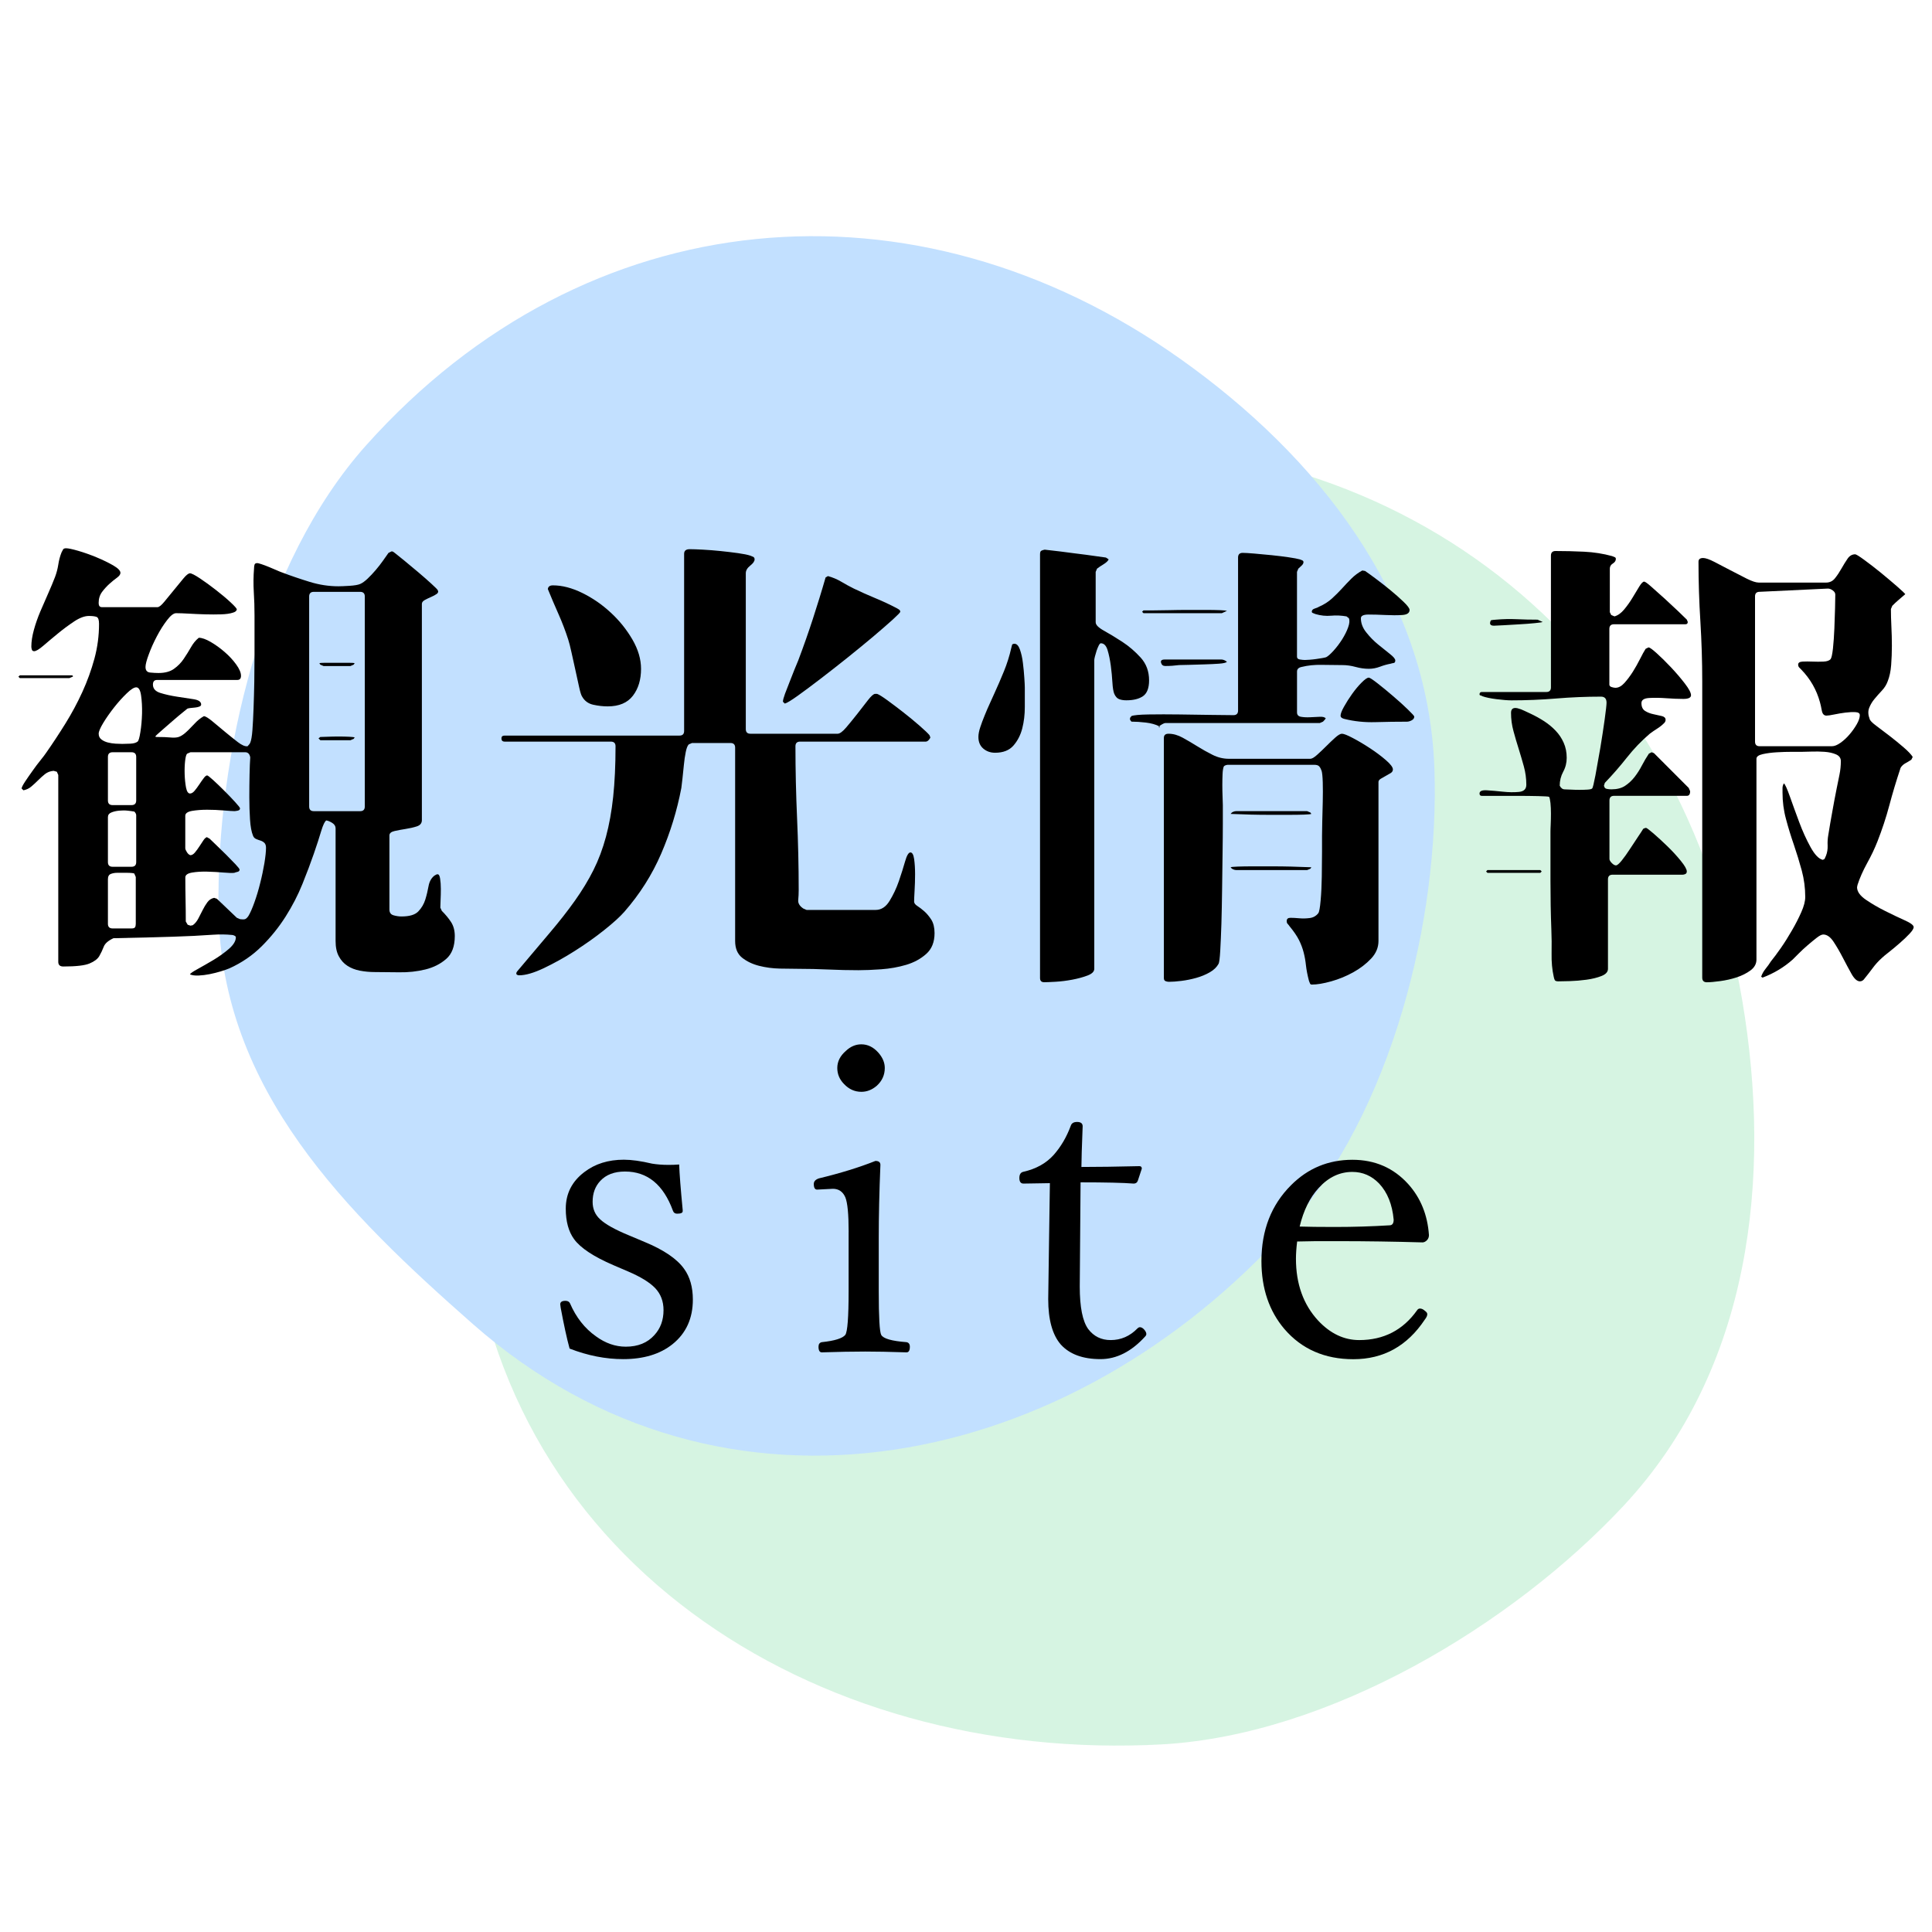
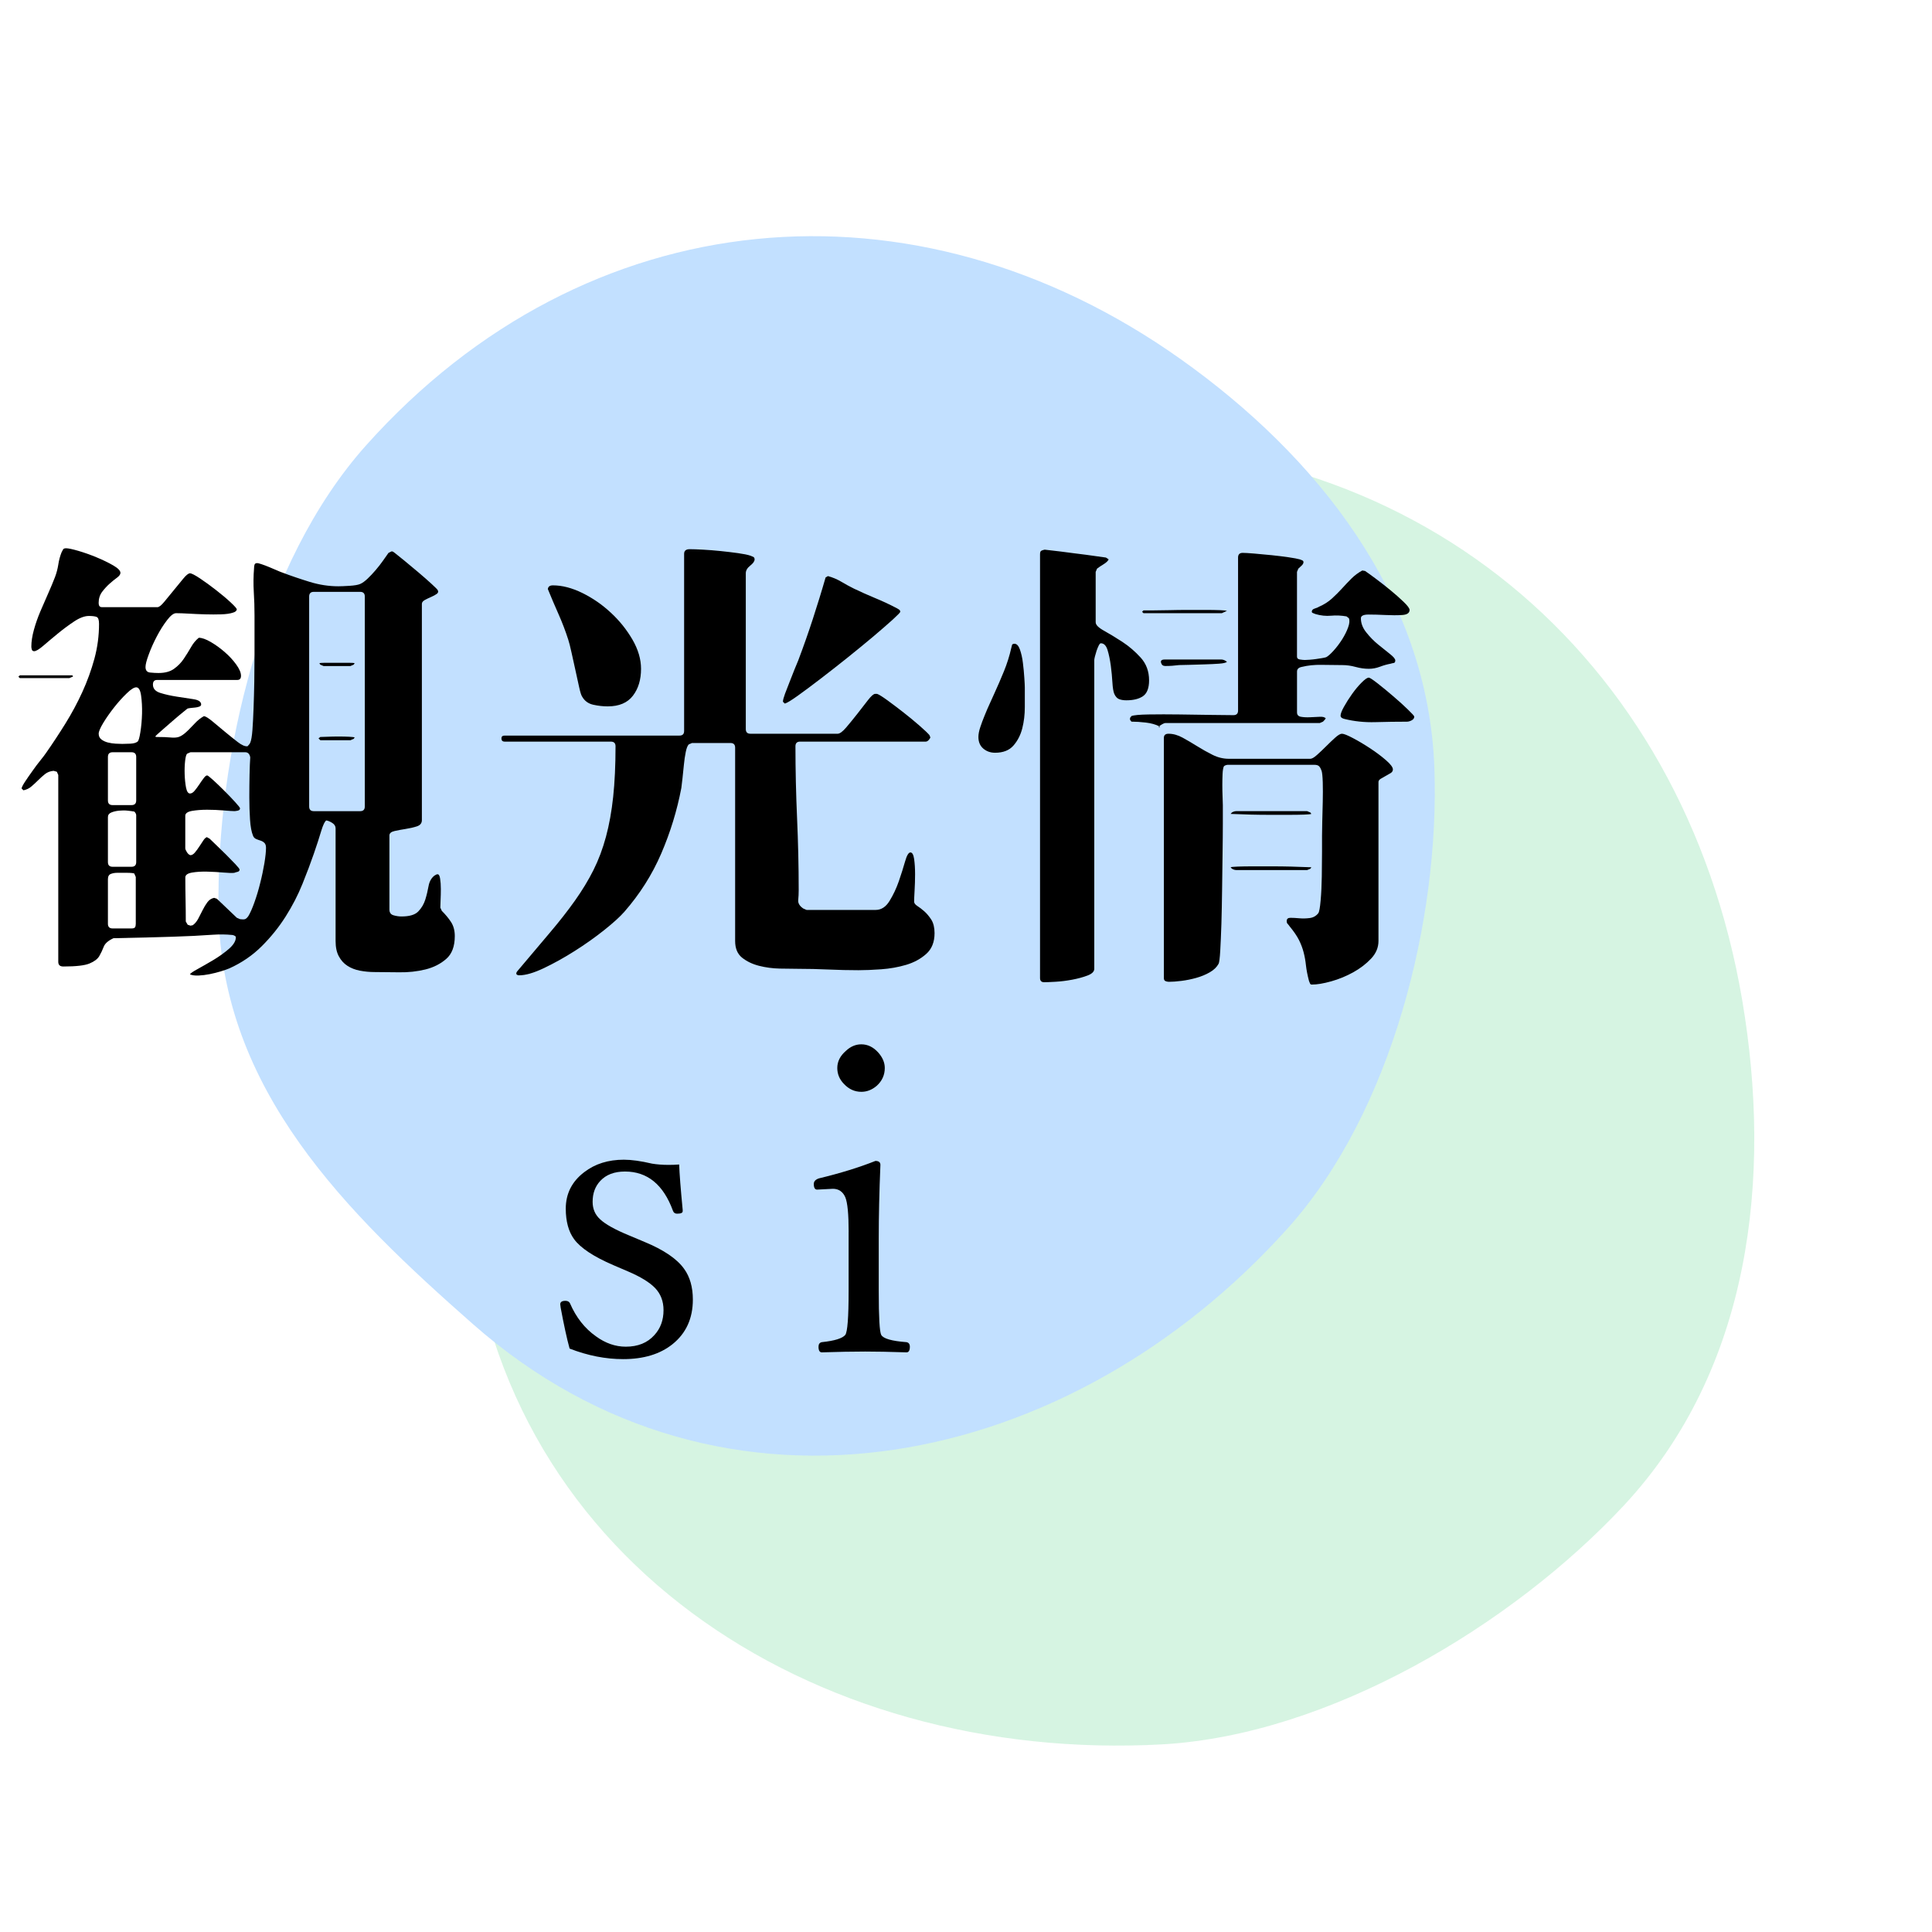
<svg xmlns="http://www.w3.org/2000/svg" version="1.1" id="レイヤー_1" x="0px" y="0px" width="50px" height="50px" viewBox="175 15 50 50" enable-background="new 175 15 50 50" xml:space="preserve">
  <path opacity="0.6" fill="#BAEDCF" d="M205.086,60.143c-9.076,0.507-17.414-4.859-18.003-14.191  c-0.295-4.677-0.349-9.572,3.131-13.161c2.994-3.092,7.714-6.032,12.101-6.278c9.201-0.513,16.249,5.387,17.774,14.375  c0.775,4.58,0.229,9.541-3.065,13.075C214.133,57.061,209.401,59.899,205.086,60.143C201.507,60.343,208.189,59.967,205.086,60.143z  " />
  <path fill="#C2E0FF" d="M208.347,46.764c-5.618,6.284-14.605,8.233-21.112,2.5c-3.261-2.873-6.507-6.049-6.579-10.685  c-0.064-3.992,1.103-9.016,3.819-12.054c5.698-6.371,14.189-7.123,21.083-2.229c3.513,2.494,6.408,6.105,6.564,10.585  C212.26,38.81,211.02,43.773,208.347,46.764C206.132,49.242,210.269,44.612,208.347,46.764z" />
  <path d="M175.514,32.477h1.355l0.023,0.024l-0.012,0.012l-0.084,0.036h-1.283l-0.037-0.036L175.514,32.477z M186.434,38.573  c0.096,0.096,0.176,0.192,0.239,0.289s0.097,0.218,0.097,0.363c0,0.266-0.074,0.464-0.223,0.593c-0.148,0.129-0.328,0.22-0.54,0.272  s-0.438,0.077-0.678,0.073c-0.24-0.004-0.448-0.006-0.624-0.006c-0.137,0-0.266-0.012-0.391-0.036  c-0.123-0.024-0.231-0.066-0.323-0.126c-0.093-0.06-0.167-0.142-0.222-0.246c-0.057-0.104-0.084-0.236-0.084-0.396v-2.916  c0-0.056-0.029-0.102-0.084-0.138c-0.057-0.036-0.108-0.058-0.156-0.066c-0.041,0.024-0.084,0.116-0.133,0.276  c-0.047,0.16-0.111,0.356-0.191,0.588s-0.178,0.492-0.294,0.78s-0.261,0.568-0.433,0.84c-0.172,0.272-0.377,0.528-0.617,0.768  c-0.24,0.24-0.521,0.432-0.84,0.576c-0.057,0.024-0.131,0.05-0.223,0.078c-0.092,0.028-0.188,0.052-0.287,0.072  c-0.101,0.02-0.197,0.032-0.289,0.036c-0.092,0.004-0.166-0.006-0.222-0.03c0.008-0.024,0.073-0.07,0.198-0.138  c0.123-0.068,0.26-0.146,0.408-0.234c0.147-0.088,0.281-0.184,0.402-0.288c0.119-0.104,0.18-0.204,0.18-0.3  c0-0.016-0.012-0.03-0.037-0.042c-0.023-0.012-0.043-0.018-0.059-0.018c-0.16-0.016-0.326-0.018-0.498-0.006  c-0.173,0.012-0.339,0.022-0.498,0.03c-0.353,0.016-0.699,0.028-1.039,0.036c-0.34,0.008-0.686,0.016-1.037,0.024  c-0.137,0.064-0.221,0.138-0.252,0.222c-0.033,0.084-0.07,0.164-0.114,0.24c-0.044,0.076-0.128,0.14-0.253,0.192  c-0.123,0.052-0.35,0.078-0.678,0.078c-0.088,0-0.131-0.04-0.131-0.12v-4.836l-0.037-0.084l-0.084-0.024  c-0.088,0.008-0.162,0.036-0.222,0.084c-0.06,0.048-0.118,0.1-0.174,0.156c-0.056,0.056-0.114,0.11-0.175,0.162  c-0.059,0.052-0.129,0.086-0.209,0.102l-0.049-0.048c0.008-0.04,0.041-0.102,0.097-0.186s0.118-0.174,0.187-0.27  c0.067-0.096,0.135-0.186,0.203-0.27s0.118-0.15,0.15-0.198c0.168-0.24,0.334-0.492,0.498-0.756s0.31-0.536,0.438-0.816  c0.128-0.28,0.232-0.568,0.313-0.864c0.08-0.296,0.119-0.596,0.119-0.9c0-0.104-0.021-0.164-0.065-0.18  c-0.044-0.016-0.11-0.024-0.198-0.024c-0.111,0-0.24,0.048-0.384,0.144c-0.144,0.096-0.284,0.2-0.42,0.312  c-0.136,0.112-0.261,0.216-0.372,0.312c-0.112,0.096-0.191,0.144-0.24,0.144c-0.031,0-0.052-0.014-0.06-0.042  c-0.009-0.028-0.013-0.054-0.013-0.078c0-0.128,0.022-0.272,0.066-0.432c0.044-0.16,0.1-0.32,0.168-0.48  c0.068-0.16,0.137-0.316,0.204-0.468s0.126-0.292,0.175-0.42c0.039-0.104,0.067-0.21,0.084-0.318  c0.016-0.108,0.043-0.214,0.084-0.318c0.016-0.032,0.029-0.058,0.041-0.078s0.038-0.03,0.078-0.03c0.057,0,0.16,0.022,0.313,0.066  c0.151,0.044,0.31,0.1,0.474,0.168c0.164,0.068,0.308,0.138,0.433,0.21c0.123,0.072,0.186,0.136,0.186,0.192  c0,0.04-0.03,0.082-0.09,0.126c-0.061,0.044-0.125,0.096-0.192,0.156s-0.132,0.13-0.192,0.21c-0.06,0.08-0.09,0.176-0.09,0.288  c0,0.072,0.028,0.108,0.084,0.108h1.44c0.04,0,0.098-0.046,0.174-0.138c0.076-0.092,0.157-0.192,0.246-0.3  c0.088-0.108,0.17-0.208,0.246-0.3c0.075-0.092,0.134-0.138,0.174-0.138s0.126,0.044,0.259,0.132c0.131,0.088,0.27,0.188,0.413,0.3  c0.144,0.112,0.271,0.218,0.378,0.318c0.108,0.1,0.162,0.162,0.162,0.186c-0.008,0.04-0.044,0.068-0.107,0.084  c-0.072,0.024-0.172,0.038-0.301,0.042c-0.128,0.004-0.264,0.004-0.408,0c-0.144-0.004-0.283-0.01-0.42-0.018  c-0.136-0.008-0.248-0.012-0.336-0.012c-0.063,0-0.142,0.06-0.233,0.18c-0.093,0.12-0.181,0.26-0.265,0.42s-0.154,0.316-0.209,0.468  c-0.057,0.152-0.084,0.26-0.084,0.324c0,0.088,0.039,0.136,0.119,0.144c0.08,0.008,0.152,0.012,0.217,0.012  c0.168,0,0.301-0.036,0.401-0.108c0.101-0.072,0.185-0.158,0.252-0.258s0.13-0.2,0.187-0.3c0.056-0.1,0.123-0.182,0.203-0.246  c0.08,0,0.183,0.036,0.307,0.108c0.124,0.072,0.244,0.158,0.359,0.258c0.116,0.1,0.217,0.208,0.301,0.324  c0.084,0.116,0.125,0.214,0.125,0.294c0,0.072-0.031,0.108-0.096,0.108h-2.076c-0.071,0-0.107,0.04-0.107,0.12  c0,0.104,0.064,0.176,0.191,0.216c0.129,0.04,0.271,0.072,0.427,0.096c0.155,0.024,0.3,0.046,0.432,0.066s0.198,0.066,0.198,0.138  c0,0.024-0.016,0.042-0.048,0.054c-0.032,0.012-0.068,0.02-0.108,0.024s-0.08,0.008-0.119,0.012  c-0.041,0.004-0.068,0.01-0.084,0.018c-0.168,0.136-0.303,0.248-0.402,0.336c-0.101,0.088-0.194,0.17-0.282,0.246  c-0.089,0.076-0.136,0.122-0.144,0.138c0.008,0.008,0.02,0.012,0.035,0.012c0.152,0,0.268,0.004,0.348,0.012  c0.08,0.008,0.146,0.006,0.199-0.006c0.051-0.012,0.107-0.042,0.168-0.09c0.06-0.048,0.146-0.132,0.258-0.252  c0.08-0.088,0.164-0.156,0.252-0.204c0.048,0.008,0.121,0.054,0.222,0.138s0.208,0.174,0.324,0.27  c0.116,0.096,0.226,0.184,0.329,0.264c0.104,0.08,0.188,0.116,0.253,0.108c0.04-0.04,0.063-0.072,0.071-0.096  c0.024-0.056,0.043-0.164,0.055-0.324s0.021-0.346,0.029-0.558s0.014-0.44,0.019-0.684c0.004-0.244,0.006-0.478,0.006-0.702  c0-0.224,0-0.426,0-0.606c0-0.18,0-0.318,0-0.414c0-0.208-0.006-0.412-0.019-0.612c-0.012-0.2-0.01-0.404,0.007-0.612  c0-0.032,0.004-0.062,0.012-0.09c0.008-0.028,0.032-0.042,0.072-0.042c0.016,0,0.054,0.01,0.114,0.03  c0.06,0.02,0.123,0.044,0.191,0.072c0.068,0.028,0.135,0.056,0.198,0.084c0.063,0.028,0.108,0.046,0.132,0.054  c0.232,0.088,0.473,0.17,0.721,0.246c0.247,0.076,0.495,0.114,0.743,0.114c0.063,0,0.16-0.004,0.288-0.012s0.221-0.024,0.276-0.048  c0.056-0.024,0.12-0.07,0.192-0.138c0.071-0.068,0.141-0.142,0.209-0.222c0.068-0.08,0.131-0.16,0.187-0.24s0.104-0.148,0.144-0.204  l0.072-0.036c0.016-0.008,0.038-0.002,0.066,0.018c0.027,0.02,0.045,0.034,0.054,0.042c0.032,0.024,0.104,0.082,0.216,0.174  c0.111,0.092,0.232,0.192,0.36,0.3s0.241,0.208,0.342,0.3c0.101,0.092,0.153,0.146,0.162,0.162c0.024,0.04,0.016,0.074-0.024,0.102  s-0.088,0.054-0.144,0.078s-0.11,0.05-0.162,0.078c-0.052,0.028-0.078,0.062-0.078,0.102v5.596c0,0.08-0.044,0.134-0.132,0.162  c-0.088,0.028-0.184,0.05-0.288,0.066s-0.2,0.034-0.288,0.054s-0.132,0.058-0.132,0.114v1.917c0,0.08,0.036,0.13,0.108,0.15  c0.071,0.02,0.139,0.03,0.203,0.03c0.209,0,0.354-0.043,0.438-0.132c0.084-0.088,0.144-0.19,0.18-0.306  c0.036-0.116,0.063-0.232,0.084-0.348c0.021-0.116,0.07-0.206,0.15-0.27c0.016-0.008,0.03-0.016,0.042-0.024  s0.025-0.012,0.042-0.012c0.032,0,0.054,0.038,0.065,0.114c0.012,0.076,0.019,0.164,0.019,0.264c0,0.1-0.002,0.198-0.007,0.294  c-0.004,0.096-0.006,0.16-0.006,0.192L186.434,38.573z M178.165,34.252c0.056,0,0.126-0.002,0.21-0.006s0.146-0.022,0.186-0.054  c0.024-0.016,0.049-0.098,0.072-0.246c0.024-0.148,0.038-0.308,0.043-0.48c0.004-0.172-0.005-0.328-0.025-0.468  c-0.02-0.14-0.062-0.21-0.125-0.21c-0.057,0-0.139,0.052-0.246,0.156c-0.108,0.104-0.217,0.224-0.324,0.36  c-0.107,0.136-0.202,0.27-0.282,0.402s-0.12,0.226-0.12,0.282c0,0.064,0.024,0.114,0.072,0.15c0.048,0.036,0.104,0.062,0.168,0.078  c0.064,0.016,0.13,0.026,0.198,0.03C178.059,34.25,178.117,34.252,178.165,34.252z M177.793,35.716c0,0.08,0.041,0.12,0.122,0.12  h0.487c0.082,0,0.123-0.04,0.123-0.12v-1.128c0-0.08-0.041-0.12-0.123-0.12h-0.487c-0.081,0-0.122,0.04-0.122,0.12V35.716z   M178.477,36.004c-0.041-0.008-0.098-0.016-0.172-0.024c-0.072-0.008-0.147-0.008-0.225,0c-0.078,0.008-0.145,0.024-0.201,0.048  c-0.058,0.024-0.086,0.064-0.086,0.12v1.164c0,0.08,0.041,0.12,0.122,0.12h0.487c0.082,0,0.123-0.04,0.123-0.12v-1.212  C178.525,36.069,178.509,36.037,178.477,36.004z M178.477,37.612c0-0.008-0.021-0.014-0.061-0.018  c-0.041-0.004-0.088-0.006-0.141-0.006s-0.102,0-0.146,0s-0.076,0-0.092,0c-0.064,0-0.122,0.01-0.171,0.03s-0.073,0.066-0.073,0.138  v1.152c0,0.08,0.041,0.12,0.122,0.12h0.488c0.049,0,0.079-0.01,0.091-0.03c0.013-0.02,0.02-0.05,0.02-0.09v-1.212L178.477,37.612z   M179.846,34.504c-0.024,0.016-0.043,0.078-0.055,0.186s-0.016,0.224-0.012,0.348s0.016,0.238,0.035,0.342  c0.021,0.104,0.055,0.156,0.103,0.156c0.04,0,0.08-0.024,0.12-0.072c0.04-0.048,0.08-0.102,0.12-0.162  c0.04-0.06,0.077-0.114,0.114-0.162c0.035-0.048,0.065-0.072,0.09-0.072c0.016,0,0.07,0.042,0.162,0.126s0.188,0.176,0.287,0.276  c0.101,0.1,0.192,0.196,0.276,0.288c0.084,0.092,0.126,0.146,0.126,0.162c0,0.032-0.02,0.052-0.061,0.06  c-0.039,0.008-0.067,0.012-0.084,0.012c-0.047,0-0.142-0.006-0.281-0.018c-0.141-0.012-0.282-0.018-0.426-0.018  c-0.145,0-0.274,0.01-0.391,0.03c-0.115,0.021-0.174,0.063-0.174,0.126v0.84c0,0.024,0.014,0.058,0.042,0.102  s0.058,0.07,0.091,0.078c0.039,0,0.079-0.024,0.119-0.072s0.078-0.1,0.114-0.156c0.036-0.056,0.069-0.108,0.103-0.156  c0.031-0.048,0.063-0.076,0.096-0.084c0,0.008,0.004,0.012,0.012,0.012s0.012,0.002,0.012,0.006s0.004,0.006,0.012,0.006  c0.008,0.008,0.017,0.012,0.024,0.012c0.024,0.024,0.078,0.076,0.162,0.156c0.084,0.08,0.172,0.166,0.265,0.258  c0.092,0.092,0.174,0.176,0.246,0.252c0.071,0.076,0.107,0.122,0.107,0.138c0,0.032-0.018,0.052-0.055,0.06  c-0.035,0.008-0.062,0.016-0.078,0.024c-0.047,0.008-0.139,0.006-0.275-0.006s-0.277-0.02-0.426-0.024s-0.28,0.004-0.396,0.024  c-0.115,0.02-0.174,0.062-0.174,0.126c0,0.192,0.002,0.382,0.006,0.57c0.004,0.188,0.006,0.378,0.006,0.57l0.049,0.084l0.072,0.024  l0.06-0.012c0.056-0.04,0.104-0.098,0.144-0.174c0.04-0.076,0.078-0.15,0.114-0.222c0.036-0.072,0.075-0.138,0.12-0.198  c0.044-0.06,0.102-0.098,0.174-0.114l0.072,0.024l0.516,0.492l0.084,0.036c0.057,0.008,0.098,0.008,0.126,0s0.058-0.036,0.091-0.084  c0.047-0.08,0.1-0.198,0.155-0.354c0.056-0.156,0.106-0.322,0.149-0.498c0.045-0.176,0.08-0.348,0.109-0.516  c0.027-0.168,0.041-0.3,0.041-0.396c0-0.056-0.014-0.098-0.041-0.126c-0.029-0.028-0.063-0.048-0.103-0.06  c-0.04-0.012-0.078-0.026-0.114-0.042c-0.036-0.016-0.063-0.044-0.078-0.084c-0.04-0.096-0.066-0.236-0.078-0.42  s-0.018-0.376-0.018-0.576c0-0.2,0.002-0.394,0.006-0.582s0.01-0.338,0.018-0.45c-0.016-0.088-0.06-0.132-0.131-0.132h-1.416  L179.846,34.504z M183.001,35.873c0,0.08,0.04,0.12,0.12,0.12h1.2c0.079,0,0.12-0.04,0.12-0.12v-5.436c0-0.08-0.041-0.12-0.12-0.12  h-1.2c-0.08,0-0.12,0.04-0.12,0.12V35.873z M183.289,34.073c0.031,0,0.094-0.002,0.186-0.006c0.092-0.004,0.188-0.006,0.289-0.006  c0.1,0,0.189,0.002,0.27,0.006c0.08,0.004,0.128,0.01,0.145,0.018l-0.025,0.036l-0.084,0.036h-0.779l-0.048-0.048L183.289,34.073z   M183.289,32.201l-0.023-0.036c0.008-0.008,0.057-0.012,0.149-0.012c0.092,0,0.194,0,0.306,0c0.112,0,0.215,0,0.307,0  s0.142,0.004,0.15,0.012l-0.025,0.036l-0.084,0.036h-0.695L183.289,32.201z" />
  <path d="M192.825,34.265c-0.032,0.032-0.058,0.098-0.078,0.198c-0.021,0.1-0.036,0.21-0.048,0.33s-0.023,0.236-0.036,0.348  s-0.022,0.196-0.03,0.252c-0.111,0.584-0.285,1.15-0.521,1.698c-0.236,0.548-0.555,1.05-0.954,1.506  c-0.112,0.128-0.286,0.286-0.522,0.474c-0.236,0.188-0.49,0.368-0.762,0.54c-0.271,0.172-0.538,0.32-0.798,0.444  c-0.261,0.124-0.474,0.186-0.642,0.186c-0.017,0-0.033-0.004-0.049-0.012s-0.023-0.02-0.023-0.036s0.006-0.032,0.018-0.048  s0.021-0.028,0.03-0.036c0.304-0.36,0.577-0.684,0.821-0.972c0.244-0.288,0.461-0.564,0.648-0.828s0.348-0.528,0.48-0.792  c0.132-0.264,0.24-0.552,0.324-0.864s0.146-0.656,0.186-1.032s0.061-0.812,0.061-1.308c0-0.08-0.041-0.12-0.121-0.12h-2.748  c-0.056,0-0.084-0.028-0.084-0.084c0-0.048,0.028-0.072,0.084-0.072h4.524c0.08,0,0.12-0.04,0.12-0.12v-4.584  c0-0.08,0.048-0.12,0.145-0.12c0.079,0,0.193,0.004,0.342,0.012c0.147,0.008,0.3,0.02,0.455,0.036  c0.156,0.016,0.307,0.034,0.451,0.054c0.144,0.02,0.252,0.042,0.323,0.066c0.024,0.008,0.048,0.018,0.072,0.03  c0.024,0.012,0.036,0.034,0.036,0.066c0,0.048-0.038,0.102-0.114,0.162s-0.114,0.126-0.114,0.198v4.032c0,0.08,0.04,0.12,0.12,0.12  h2.257c0.055,0,0.129-0.054,0.221-0.162s0.188-0.226,0.289-0.354c0.1-0.128,0.191-0.246,0.275-0.354s0.146-0.162,0.186-0.162h0.049  c0.048,0.016,0.138,0.072,0.27,0.168c0.133,0.096,0.271,0.202,0.42,0.318c0.148,0.116,0.286,0.23,0.414,0.342  c0.128,0.112,0.212,0.192,0.252,0.24l0.024,0.06c-0.009,0.024-0.024,0.048-0.048,0.072c-0.024,0.024-0.049,0.036-0.072,0.036h-3.252  c-0.08,0-0.12,0.04-0.12,0.12c0,0.624,0.015,1.244,0.042,1.86c0.027,0.616,0.042,1.236,0.042,1.86c0,0.088-0.004,0.174-0.012,0.258  c-0.009,0.084,0.036,0.158,0.132,0.222c0.016,0.008,0.029,0.014,0.042,0.018c0.013,0.004,0.026,0.01,0.042,0.018h1.788  c0.144,0,0.265-0.078,0.36-0.234c0.096-0.156,0.176-0.326,0.24-0.51c0.063-0.184,0.117-0.354,0.161-0.51  c0.044-0.156,0.091-0.234,0.138-0.234c0.049,0,0.08,0.058,0.097,0.174c0.016,0.116,0.024,0.246,0.024,0.39s-0.005,0.286-0.013,0.426  c-0.008,0.14-0.012,0.234-0.012,0.282c0,0.04,0.028,0.078,0.084,0.114c0.056,0.036,0.116,0.082,0.18,0.138  c0.063,0.056,0.124,0.128,0.181,0.216c0.055,0.088,0.084,0.204,0.084,0.348c0,0.232-0.072,0.412-0.217,0.54  c-0.144,0.128-0.318,0.222-0.521,0.282c-0.204,0.06-0.418,0.098-0.643,0.114c-0.224,0.016-0.42,0.024-0.588,0.024  c-0.256,0-0.516-0.006-0.779-0.018c-0.265-0.012-0.524-0.018-0.78-0.018c-0.128,0-0.286-0.002-0.474-0.006  c-0.188-0.004-0.369-0.028-0.541-0.072s-0.317-0.114-0.438-0.21c-0.12-0.096-0.18-0.24-0.18-0.432v-5.004  c0-0.08-0.041-0.12-0.12-0.12h-0.996L192.825,34.265z M189.178,30.245c0.008-0.064,0.051-0.096,0.131-0.096  c0.24,0,0.494,0.066,0.763,0.198c0.268,0.132,0.514,0.302,0.737,0.51c0.225,0.208,0.41,0.44,0.559,0.696  c0.148,0.256,0.222,0.508,0.222,0.756c0,0.28-0.069,0.512-0.21,0.696c-0.141,0.184-0.357,0.276-0.654,0.276  c-0.119,0-0.244-0.014-0.371-0.042c-0.129-0.028-0.225-0.098-0.289-0.21c-0.023-0.032-0.049-0.114-0.078-0.246  c-0.027-0.132-0.059-0.278-0.096-0.438c-0.035-0.16-0.07-0.314-0.102-0.462c-0.032-0.148-0.061-0.258-0.084-0.33  c-0.072-0.224-0.156-0.444-0.252-0.66S189.266,30.46,189.178,30.245z M195.262,33.161c0-0.04,0.018-0.108,0.053-0.204  c0.037-0.096,0.076-0.2,0.121-0.312c0.043-0.112,0.086-0.218,0.125-0.318c0.041-0.1,0.072-0.178,0.097-0.234  c0.136-0.36,0.262-0.718,0.378-1.074c0.115-0.356,0.227-0.714,0.33-1.074l0.061-0.036c0.119,0.032,0.233,0.08,0.342,0.144  c0.107,0.064,0.217,0.124,0.33,0.18c0.184,0.088,0.367,0.17,0.551,0.246c0.185,0.076,0.369,0.162,0.553,0.258  c0.016,0.008,0.035,0.021,0.061,0.036c0.023,0.016,0.035,0.036,0.035,0.06c0,0.016-0.066,0.084-0.197,0.204  c-0.133,0.12-0.301,0.266-0.504,0.438c-0.205,0.172-0.427,0.354-0.666,0.546c-0.24,0.192-0.473,0.374-0.697,0.546  c-0.224,0.172-0.42,0.318-0.588,0.438c-0.168,0.12-0.279,0.188-0.336,0.204L195.262,33.161z" />
  <path d="M201.257,31.661c0.057,0,0.103,0.05,0.139,0.15c0.035,0.1,0.062,0.216,0.077,0.348c0.017,0.132,0.028,0.258,0.036,0.378  s0.013,0.204,0.013,0.252c0,0.144,0,0.314,0,0.51c0,0.196-0.022,0.38-0.066,0.552s-0.12,0.32-0.228,0.444  c-0.108,0.124-0.267,0.186-0.475,0.186c-0.12,0-0.222-0.036-0.306-0.108s-0.126-0.172-0.126-0.3c0-0.072,0.016-0.156,0.048-0.252  c0.032-0.096,0.069-0.198,0.114-0.306c0.043-0.108,0.088-0.21,0.132-0.306s0.081-0.18,0.114-0.252  c0.088-0.192,0.172-0.386,0.252-0.582c0.08-0.196,0.144-0.398,0.191-0.606c0.008-0.024,0.014-0.048,0.018-0.072  C201.194,31.672,201.217,31.661,201.257,31.661z M203.357,31.108c0,0.064,0.071,0.136,0.216,0.216  c0.144,0.08,0.302,0.176,0.474,0.288c0.172,0.112,0.33,0.249,0.475,0.408c0.144,0.16,0.216,0.356,0.216,0.588  c0,0.2-0.053,0.336-0.156,0.408c-0.104,0.072-0.248,0.108-0.432,0.108c-0.072,0-0.135-0.01-0.187-0.03s-0.094-0.066-0.126-0.138  c-0.023-0.056-0.04-0.154-0.048-0.294s-0.022-0.286-0.042-0.438c-0.021-0.152-0.048-0.286-0.084-0.402  c-0.036-0.116-0.094-0.174-0.174-0.174c-0.017,0-0.034,0.02-0.055,0.06c-0.02,0.04-0.037,0.084-0.054,0.132  c-0.016,0.048-0.03,0.096-0.042,0.144c-0.012,0.048-0.018,0.08-0.018,0.096v7.992c0,0.072-0.059,0.13-0.174,0.174  c-0.116,0.044-0.248,0.08-0.396,0.108c-0.148,0.028-0.292,0.046-0.432,0.054c-0.141,0.008-0.238,0.012-0.294,0.012  c-0.072,0-0.108-0.036-0.108-0.108V29.345c0-0.048,0.01-0.078,0.03-0.09c0.02-0.012,0.05-0.022,0.09-0.03  c0.288,0.032,0.548,0.064,0.78,0.096c0.199,0.024,0.382,0.048,0.546,0.072s0.25,0.036,0.258,0.036  c0.04,0.024,0.063,0.04,0.072,0.048c-0.017,0.04-0.061,0.082-0.132,0.126c-0.072,0.044-0.129,0.082-0.169,0.114l-0.035,0.084V31.108  z M205.157,33.712c-0.017,0-0.042,0.01-0.078,0.03s-0.063,0.038-0.078,0.054c-0.096-0.048-0.212-0.08-0.348-0.096  c-0.137-0.016-0.261-0.024-0.372-0.024l-0.036-0.048v-0.048l0.036-0.048c0.056-0.024,0.206-0.038,0.45-0.042  c0.243-0.004,0.51-0.004,0.798,0s0.565,0.008,0.834,0.012c0.268,0.004,0.454,0.006,0.558,0.006c0.08,0,0.12-0.04,0.12-0.12v-3.96  c0-0.08,0.04-0.12,0.12-0.12c0.056,0,0.156,0.006,0.3,0.018c0.145,0.012,0.294,0.026,0.45,0.042s0.302,0.034,0.438,0.054  c0.137,0.02,0.232,0.038,0.288,0.054c0.017,0.008,0.036,0.016,0.061,0.024c0.023,0.008,0.036,0.024,0.036,0.048  c0,0.032-0.019,0.064-0.055,0.096c-0.036,0.032-0.062,0.056-0.078,0.072l-0.035,0.084v2.196c0,0.04,0.025,0.064,0.077,0.072  c0.053,0.008,0.095,0.012,0.127,0.012c0.023,0,0.063-0.002,0.119-0.006c0.057-0.004,0.112-0.01,0.168-0.018  c0.057-0.008,0.108-0.016,0.156-0.024s0.084-0.016,0.108-0.024c0.048-0.024,0.111-0.08,0.191-0.168  c0.08-0.088,0.154-0.186,0.223-0.294c0.067-0.108,0.12-0.212,0.155-0.312c0.036-0.1,0.042-0.178,0.019-0.234l-0.061-0.048  c-0.136-0.024-0.27-0.03-0.401-0.018s-0.267-0.002-0.402-0.042c-0.016-0.008-0.036-0.016-0.06-0.024  c-0.024-0.008-0.036-0.02-0.036-0.036c0-0.04,0.025-0.068,0.078-0.084c0.052-0.016,0.09-0.032,0.113-0.048  c0.128-0.056,0.238-0.126,0.33-0.21s0.179-0.17,0.259-0.258c0.079-0.088,0.161-0.174,0.245-0.258s0.179-0.154,0.282-0.21  l0.072,0.012c0.048,0.032,0.134,0.094,0.258,0.186c0.124,0.092,0.252,0.192,0.384,0.3c0.133,0.108,0.25,0.212,0.354,0.312  c0.104,0.1,0.156,0.17,0.156,0.21c0,0.08-0.064,0.124-0.192,0.132c-0.128,0.008-0.272,0.008-0.432,0  c-0.16-0.008-0.307-0.012-0.438-0.012s-0.198,0.032-0.198,0.096c0,0.128,0.046,0.25,0.139,0.366c0.092,0.116,0.193,0.22,0.306,0.312  c0.112,0.092,0.214,0.174,0.306,0.246c0.092,0.072,0.139,0.128,0.139,0.168s-0.015,0.062-0.042,0.066  c-0.028,0.004-0.055,0.01-0.078,0.018c-0.088,0.016-0.181,0.042-0.276,0.078c-0.096,0.036-0.191,0.054-0.288,0.054  c-0.112,0-0.226-0.016-0.342-0.048c-0.116-0.032-0.23-0.048-0.342-0.048c-0.168,0-0.347-0.002-0.534-0.006  c-0.188-0.004-0.362,0.014-0.522,0.054c-0.079,0.016-0.119,0.056-0.119,0.12v1.056c0,0.064,0.033,0.102,0.102,0.114  c0.068,0.012,0.146,0.016,0.234,0.012c0.088-0.004,0.172-0.008,0.252-0.012c0.08-0.004,0.132,0.01,0.155,0.042  c-0.008,0.016-0.031,0.044-0.071,0.084l-0.084,0.036H205.157z M204.593,30.869l-0.036-0.036l0.036-0.036c0.048,0,0.134,0,0.258,0  s0.263-0.002,0.414-0.006c0.152-0.004,0.311-0.006,0.475-0.006s0.317,0,0.462,0c0.144,0,0.266,0.002,0.366,0.006  c0.1,0.004,0.162,0.01,0.186,0.018l-0.132,0.06H204.593z M205.001,33.796l0.012,0.012l-0.012,0.024l-0.012-0.024L205.001,33.796z   M206.753,32.128c-0.023,0.024-0.092,0.04-0.204,0.048c-0.112,0.008-0.235,0.014-0.372,0.018c-0.136,0.004-0.268,0.008-0.396,0.012  s-0.216,0.006-0.265,0.006c-0.063,0.008-0.124,0.014-0.18,0.018c-0.056,0.004-0.116,0.006-0.18,0.006  c-0.057,0-0.092-0.028-0.108-0.084c-0.016-0.056,0.017-0.084,0.097-0.084h1.464c0.023,0,0.05,0.006,0.078,0.018  C206.715,32.099,206.737,32.113,206.753,32.128z M208.913,34.637c0.04,0,0.098-0.034,0.174-0.102s0.154-0.142,0.234-0.222  s0.157-0.154,0.233-0.222c0.076-0.068,0.134-0.102,0.175-0.102c0.048,0,0.144,0.038,0.287,0.114  c0.145,0.076,0.292,0.164,0.444,0.264s0.288,0.202,0.408,0.306c0.12,0.104,0.18,0.184,0.18,0.24c0,0.04-0.02,0.072-0.06,0.096  c-0.04,0.024-0.082,0.048-0.126,0.072s-0.086,0.048-0.126,0.072c-0.04,0.024-0.061,0.052-0.061,0.084v4.116  c0,0.168-0.063,0.32-0.191,0.456c-0.128,0.136-0.282,0.254-0.462,0.354c-0.181,0.1-0.37,0.178-0.57,0.234s-0.368,0.084-0.504,0.084  c-0.024,0-0.04-0.012-0.048-0.036c-0.009-0.024-0.017-0.044-0.024-0.06c-0.04-0.152-0.065-0.286-0.078-0.402  c-0.012-0.116-0.032-0.228-0.06-0.336c-0.028-0.108-0.068-0.214-0.12-0.318s-0.134-0.224-0.246-0.36  c-0.017-0.024-0.032-0.044-0.048-0.06c-0.017-0.016-0.024-0.04-0.024-0.072c0-0.056,0.032-0.084,0.097-0.084  c0.063,0,0.14,0.004,0.228,0.012s0.178,0.006,0.271-0.006c0.092-0.012,0.165-0.054,0.222-0.126c0.023-0.032,0.044-0.142,0.06-0.33  c0.017-0.188,0.026-0.394,0.03-0.618s0.006-0.438,0.006-0.642s0-0.342,0-0.414c0-0.08,0.002-0.202,0.006-0.366  s0.008-0.336,0.013-0.516c0.004-0.18,0.004-0.346,0-0.498c-0.005-0.152-0.015-0.252-0.03-0.3c-0.017-0.048-0.036-0.086-0.061-0.114  c-0.023-0.028-0.067-0.042-0.132-0.042h-2.231c-0.017,0-0.036,0.004-0.061,0.012c-0.023,0.008-0.04,0.02-0.048,0.036  c-0.016,0.041-0.026,0.104-0.03,0.192s-0.006,0.182-0.006,0.282c0,0.1,0.002,0.2,0.006,0.3s0.007,0.174,0.007,0.222  c0,0.088,0,0.246,0,0.474s-0.003,0.488-0.007,0.78c-0.004,0.292-0.008,0.598-0.012,0.918c-0.004,0.32-0.01,0.618-0.018,0.894  c-0.009,0.276-0.019,0.51-0.03,0.702s-0.026,0.304-0.042,0.336c-0.048,0.088-0.124,0.162-0.229,0.222  c-0.104,0.06-0.22,0.108-0.348,0.144s-0.256,0.062-0.384,0.078c-0.128,0.016-0.236,0.024-0.324,0.024  c-0.032,0-0.062-0.006-0.09-0.018c-0.028-0.012-0.042-0.038-0.042-0.078v-6.216c0-0.072,0.04-0.108,0.12-0.108  c0.12,0,0.242,0.034,0.366,0.102c0.124,0.068,0.25,0.142,0.378,0.222s0.26,0.154,0.396,0.222s0.276,0.102,0.42,0.102H208.913z   M208.913,36.028l0.024,0.036c-0.017,0.008-0.078,0.014-0.187,0.018s-0.238,0.006-0.39,0.006c-0.152,0-0.316,0-0.492,0  s-0.34-0.002-0.492-0.006s-0.328-0.01-0.528-0.018c0.017-0.024,0.038-0.042,0.066-0.054c0.028-0.012,0.054-0.018,0.078-0.018h1.836  L208.913,36.028z M208.829,37.517h-1.836c-0.024,0-0.05-0.006-0.078-0.018s-0.05-0.03-0.066-0.054  c0.017-0.008,0.078-0.014,0.187-0.018c0.107-0.004,0.238-0.006,0.39-0.006c0.152,0,0.316,0,0.492,0s0.34,0.002,0.492,0.006  c0.151,0.004,0.328,0.01,0.528,0.018l-0.024,0.036L208.829,37.517z M210.425,32.537c0.024,0,0.101,0.05,0.229,0.15  s0.262,0.21,0.401,0.33c0.141,0.12,0.267,0.234,0.378,0.342c0.112,0.108,0.168,0.17,0.168,0.186c0,0.04-0.021,0.072-0.065,0.096  s-0.086,0.036-0.126,0.036c-0.264,0-0.536,0.004-0.816,0.012c-0.28,0.008-0.548-0.02-0.804-0.084  c-0.064-0.016-0.096-0.044-0.096-0.084c0-0.048,0.029-0.126,0.09-0.234c0.06-0.108,0.13-0.218,0.21-0.33  c0.08-0.112,0.162-0.21,0.246-0.294S210.385,32.537,210.425,32.537z" />
-   <path d="M217.527,36.449c0.032-0.016,0.056-0.024,0.072-0.024c0.016,0,0.08,0.048,0.192,0.144c0.111,0.096,0.231,0.206,0.359,0.33  s0.244,0.25,0.348,0.378c0.104,0.128,0.156,0.22,0.156,0.276c0,0.032-0.012,0.054-0.036,0.066c-0.023,0.012-0.048,0.018-0.071,0.018  h-1.813c-0.08,0-0.12,0.04-0.12,0.12v2.316c0,0.08-0.056,0.142-0.168,0.186s-0.242,0.076-0.39,0.096  c-0.148,0.02-0.292,0.032-0.432,0.036c-0.141,0.004-0.238,0.006-0.295,0.006c-0.048,0-0.077-0.01-0.09-0.03  c-0.012-0.02-0.021-0.05-0.029-0.09c-0.041-0.184-0.059-0.384-0.055-0.6c0.004-0.216,0.002-0.42-0.006-0.612  c-0.016-0.424-0.023-0.846-0.023-1.266c0-0.42,0-0.842,0-1.266c0-0.04,0.001-0.106,0.006-0.198c0.004-0.092,0.006-0.186,0.006-0.282  c0-0.096-0.004-0.186-0.012-0.27c-0.009-0.084-0.021-0.138-0.036-0.162c-0.024-0.008-0.118-0.014-0.282-0.018  s-0.344-0.006-0.54-0.006s-0.384,0-0.564,0c-0.18,0-0.298,0-0.354,0c-0.04,0-0.06-0.02-0.06-0.06c0-0.064,0.063-0.092,0.191-0.084  s0.266,0.02,0.414,0.036s0.286,0.018,0.414,0.006c0.128-0.012,0.192-0.074,0.192-0.186c0-0.16-0.021-0.318-0.064-0.474  c-0.043-0.156-0.088-0.308-0.134-0.456c-0.047-0.148-0.092-0.3-0.134-0.456c-0.043-0.156-0.064-0.313-0.064-0.474  c0-0.104,0.056-0.144,0.167-0.12c0.063,0.016,0.123,0.038,0.178,0.066c0.056,0.028,0.111,0.054,0.167,0.078  c0.119,0.056,0.234,0.12,0.346,0.192c0.11,0.072,0.21,0.154,0.297,0.246c0.088,0.092,0.157,0.196,0.208,0.312  c0.052,0.116,0.078,0.246,0.078,0.39c0,0.128-0.03,0.249-0.091,0.36c-0.06,0.112-0.09,0.232-0.09,0.36  c0.032,0.064,0.076,0.096,0.132,0.096c0.032,0,0.085,0.002,0.156,0.006c0.072,0.004,0.146,0.006,0.223,0.006  c0.075,0,0.146-0.002,0.21-0.006c0.063-0.004,0.104-0.014,0.119-0.03c0.017-0.016,0.044-0.13,0.085-0.342  c0.039-0.212,0.081-0.448,0.126-0.708c0.043-0.26,0.081-0.506,0.113-0.738s0.048-0.376,0.048-0.432c0-0.104-0.048-0.156-0.144-0.156  c-0.384,0-0.771,0.016-1.158,0.048c-0.388,0.032-0.773,0.048-1.158,0.048c-0.096,0-0.224-0.01-0.384-0.03s-0.284-0.046-0.372-0.078  c-0.008-0.008-0.021-0.014-0.042-0.018c-0.02-0.004-0.029-0.014-0.029-0.03c0-0.04,0.02-0.06,0.06-0.06h1.668  c0.08,0,0.12-0.04,0.12-0.12V29.38c0-0.08,0.04-0.12,0.12-0.12c0.239,0,0.485,0.006,0.737,0.018c0.252,0.012,0.494,0.05,0.727,0.114  c0.016,0.008,0.036,0.016,0.06,0.024c0.024,0.008,0.036,0.024,0.036,0.048c0,0.048-0.026,0.088-0.078,0.12  c-0.052,0.032-0.078,0.076-0.078,0.132v1.128l0.036,0.072l0.084,0.036c0.088-0.024,0.172-0.084,0.252-0.18  c0.08-0.096,0.152-0.198,0.217-0.306c0.063-0.108,0.121-0.204,0.174-0.288c0.052-0.084,0.094-0.126,0.126-0.126  c0.023,0,0.088,0.046,0.191,0.138c0.104,0.092,0.218,0.194,0.343,0.306c0.123,0.112,0.241,0.222,0.354,0.33s0.184,0.178,0.216,0.21  l0.024,0.06c0,0.04-0.021,0.06-0.061,0.06h-1.848c-0.08,0-0.12,0.04-0.12,0.12v1.44c0,0.032,0.02,0.054,0.061,0.066  c0.039,0.012,0.071,0.018,0.096,0.018c0.08,0,0.158-0.042,0.234-0.126c0.075-0.084,0.147-0.18,0.216-0.288  c0.067-0.108,0.13-0.218,0.186-0.33s0.104-0.2,0.145-0.264l0.071-0.036c0.024-0.008,0.095,0.041,0.21,0.144  c0.116,0.104,0.24,0.226,0.372,0.366s0.252,0.28,0.36,0.42c0.108,0.14,0.162,0.242,0.162,0.306s-0.066,0.096-0.198,0.096  s-0.28-0.006-0.444-0.018c-0.164-0.012-0.312-0.014-0.443-0.006c-0.132,0.008-0.198,0.052-0.198,0.132  c0,0.096,0.032,0.164,0.096,0.204c0.064,0.04,0.137,0.068,0.217,0.084c0.079,0.016,0.151,0.032,0.216,0.048  c0.063,0.016,0.096,0.048,0.096,0.096c0,0.032-0.012,0.06-0.036,0.084c-0.056,0.056-0.116,0.104-0.18,0.144  c-0.064,0.04-0.128,0.084-0.192,0.132c-0.216,0.184-0.414,0.39-0.594,0.618s-0.37,0.446-0.57,0.654l-0.023,0.072  c0.008,0.048,0.031,0.076,0.071,0.084c0.04,0.008,0.08,0.012,0.12,0.012c0.145,0,0.263-0.03,0.354-0.09s0.174-0.136,0.246-0.228  c0.071-0.092,0.136-0.192,0.191-0.3c0.057-0.108,0.116-0.21,0.181-0.306l0.071-0.036l0.061,0.024l0.899,0.9l0.036,0.084  c0,0.08-0.028,0.12-0.084,0.12h-1.884c-0.08,0-0.12,0.04-0.12,0.12v1.512c0,0.032,0.02,0.068,0.061,0.108  c0.039,0.04,0.075,0.06,0.107,0.06s0.082-0.042,0.15-0.126c0.067-0.084,0.138-0.182,0.21-0.294c0.072-0.112,0.142-0.218,0.21-0.318  C217.457,36.559,217.504,36.489,217.527,36.449z M213.495,37.517h1.368l0.036,0.036l-0.036,0.036h-1.368l-0.035-0.036  L213.495,37.517z M214.924,31.097c-0.017,0.008-0.084,0.018-0.204,0.03c-0.12,0.012-0.252,0.022-0.396,0.03  c-0.144,0.008-0.28,0.016-0.408,0.024s-0.212,0.012-0.252,0.012c-0.096,0-0.124-0.044-0.084-0.132c0-0.008,0.021-0.014,0.061-0.018  c0.04-0.004,0.063-0.006,0.072-0.006c0.184-0.016,0.363-0.02,0.54-0.012c0.176,0.008,0.355,0.012,0.54,0.012L214.924,31.097z   M222.22,37.229c0.008-0.016,0.014-0.03,0.018-0.042s0.01-0.026,0.019-0.042c0.031-0.08,0.046-0.168,0.042-0.264  c-0.005-0.096,0.002-0.188,0.018-0.276c0.032-0.2,0.066-0.4,0.103-0.6c0.035-0.2,0.073-0.4,0.113-0.6  c0.024-0.12,0.048-0.238,0.072-0.354c0.024-0.116,0.036-0.234,0.036-0.354c0-0.08-0.042-0.138-0.126-0.174s-0.183-0.058-0.294-0.066  c-0.112-0.008-0.225-0.01-0.336-0.006c-0.112,0.004-0.192,0.006-0.24,0.006c-0.04,0-0.126,0-0.258,0s-0.267,0.004-0.402,0.012  c-0.136,0.008-0.258,0.024-0.366,0.048c-0.107,0.024-0.162,0.064-0.162,0.12v5.196c0,0.112-0.052,0.206-0.155,0.282  c-0.104,0.076-0.225,0.136-0.36,0.18s-0.278,0.076-0.426,0.096c-0.148,0.02-0.263,0.03-0.342,0.03c-0.08,0-0.12-0.04-0.12-0.12  v-7.668c0-0.52-0.017-1.036-0.048-1.548c-0.032-0.512-0.049-1.028-0.049-1.548c0-0.064,0.04-0.096,0.12-0.096  c0.064,0,0.162,0.034,0.294,0.102c0.133,0.068,0.271,0.14,0.414,0.216c0.145,0.076,0.284,0.148,0.42,0.216  c0.137,0.068,0.24,0.102,0.313,0.102h1.74c0.096,0,0.174-0.038,0.233-0.114c0.061-0.076,0.116-0.16,0.168-0.252  c0.052-0.092,0.104-0.176,0.156-0.252c0.052-0.076,0.118-0.114,0.198-0.114c0.023,0,0.102,0.048,0.233,0.144  c0.133,0.096,0.274,0.206,0.427,0.33c0.151,0.125,0.292,0.242,0.42,0.354c0.128,0.112,0.199,0.18,0.216,0.204  c-0.057,0.048-0.112,0.096-0.168,0.144c-0.057,0.048-0.112,0.1-0.168,0.156l-0.036,0.084c0,0.136,0.004,0.286,0.012,0.45  c0.008,0.164,0.013,0.332,0.013,0.504c0,0.172-0.007,0.338-0.019,0.498c-0.012,0.16-0.042,0.3-0.09,0.42  c-0.032,0.088-0.082,0.168-0.15,0.24c-0.067,0.072-0.132,0.144-0.191,0.216c-0.061,0.072-0.106,0.15-0.139,0.234  c-0.031,0.084-0.027,0.178,0.013,0.282c0.008,0.04,0.065,0.1,0.174,0.18c0.107,0.08,0.224,0.168,0.348,0.264  c0.124,0.096,0.244,0.194,0.36,0.294s0.193,0.182,0.233,0.246l-0.035,0.072c-0.049,0.032-0.099,0.062-0.15,0.09  c-0.052,0.028-0.094,0.066-0.126,0.114c0,0.008-0.002,0.014-0.006,0.018c-0.004,0.004-0.006,0.01-0.006,0.018  c-0.104,0.312-0.198,0.626-0.282,0.942c-0.084,0.316-0.187,0.626-0.306,0.93c-0.072,0.184-0.162,0.374-0.271,0.57  c-0.107,0.196-0.19,0.382-0.246,0.558c0,0.008-0.002,0.018-0.006,0.03c-0.004,0.012-0.006,0.022-0.006,0.03  c0,0.112,0.076,0.22,0.228,0.324c0.152,0.104,0.32,0.202,0.505,0.294c0.184,0.092,0.352,0.172,0.504,0.24  c0.151,0.068,0.228,0.126,0.228,0.174c0,0.04-0.036,0.098-0.108,0.174c-0.071,0.076-0.155,0.156-0.252,0.24  c-0.096,0.084-0.189,0.162-0.281,0.234c-0.093,0.072-0.154,0.124-0.187,0.156c-0.088,0.08-0.166,0.166-0.233,0.258  c-0.068,0.092-0.139,0.182-0.21,0.27c-0.032,0.048-0.072,0.072-0.12,0.072c-0.072,0-0.145-0.064-0.217-0.192  c-0.071-0.128-0.146-0.266-0.222-0.414s-0.156-0.286-0.24-0.414s-0.174-0.192-0.27-0.192c-0.04,0-0.096,0.028-0.168,0.084  c-0.072,0.056-0.15,0.12-0.234,0.192c-0.084,0.072-0.162,0.144-0.233,0.216c-0.072,0.072-0.124,0.124-0.156,0.156  c-0.225,0.2-0.484,0.356-0.78,0.468l-0.036-0.024c0.024-0.072,0.063-0.14,0.114-0.204c0.052-0.064,0.098-0.128,0.138-0.192  c0.072-0.088,0.158-0.204,0.259-0.348c0.1-0.144,0.195-0.296,0.287-0.456c0.093-0.16,0.173-0.316,0.24-0.468  c0.068-0.152,0.103-0.284,0.103-0.396c0-0.232-0.03-0.46-0.09-0.684c-0.061-0.224-0.129-0.446-0.204-0.666  c-0.076-0.22-0.145-0.442-0.204-0.666c-0.061-0.224-0.09-0.452-0.09-0.684c0-0.04,0-0.08,0-0.12s0.012-0.08,0.035-0.12  c0.032,0.024,0.084,0.138,0.156,0.342c0.072,0.204,0.152,0.424,0.24,0.66c0.088,0.236,0.186,0.452,0.294,0.648  c0.108,0.196,0.214,0.306,0.318,0.33L222.22,37.229z M220.539,30.316c-0.08,0-0.119,0.04-0.119,0.12v3.756  c0,0.08,0.039,0.12,0.119,0.12h1.872c0.064,0,0.139-0.03,0.223-0.09s0.162-0.132,0.233-0.216c0.072-0.084,0.134-0.172,0.187-0.264  c0.052-0.092,0.078-0.17,0.078-0.234c0-0.048-0.038-0.074-0.114-0.078s-0.162,0-0.258,0.012c-0.097,0.012-0.192,0.028-0.288,0.048  s-0.164,0.03-0.204,0.03c-0.064,0-0.104-0.044-0.12-0.132s-0.032-0.16-0.048-0.216c-0.088-0.32-0.248-0.6-0.48-0.84  c-0.016-0.016-0.034-0.034-0.054-0.054c-0.02-0.02-0.03-0.046-0.03-0.078c0-0.048,0.038-0.074,0.114-0.078s0.162-0.004,0.258,0  c0.097,0.004,0.19,0.004,0.282,0s0.154-0.026,0.187-0.066c0.023-0.032,0.043-0.124,0.06-0.276c0.016-0.152,0.028-0.322,0.036-0.51  s0.014-0.366,0.018-0.534s0.006-0.284,0.006-0.348c0-0.04-0.021-0.076-0.065-0.108c-0.044-0.032-0.086-0.048-0.126-0.048  L220.539,30.316z" />
  <g>
    <path d="M192.577,45.137c0.007,0.233,0.038,0.625,0.091,1.177v0.032c0,0.043-0.048,0.064-0.145,0.064   c-0.054,0-0.089-0.025-0.107-0.075c-0.247-0.677-0.661-1.016-1.241-1.016c-0.276,0-0.489,0.081-0.639,0.242   c-0.132,0.14-0.199,0.32-0.199,0.542c0,0.183,0.064,0.333,0.193,0.451c0.136,0.129,0.387,0.269,0.752,0.419l0.397,0.167   c0.501,0.207,0.843,0.44,1.026,0.698c0.15,0.207,0.226,0.473,0.226,0.795c0,0.486-0.175,0.872-0.526,1.154   c-0.322,0.258-0.749,0.387-1.278,0.387c-0.455,0-0.917-0.091-1.386-0.273c-0.072-0.262-0.148-0.614-0.231-1.059l-0.011-0.086   c0-0.061,0.045-0.091,0.134-0.091c0.057,0,0.097,0.021,0.118,0.064c0.158,0.365,0.381,0.649,0.671,0.854   c0.247,0.18,0.505,0.269,0.773,0.269c0.315,0,0.562-0.1,0.741-0.301c0.158-0.172,0.236-0.387,0.236-0.645   c0-0.229-0.073-0.421-0.22-0.574c-0.143-0.147-0.374-0.288-0.693-0.425l-0.387-0.166c-0.508-0.219-0.847-0.442-1.015-0.672   c-0.143-0.196-0.215-0.46-0.215-0.789c0-0.387,0.159-0.702,0.478-0.945c0.279-0.215,0.621-0.322,1.026-0.322   c0.197,0,0.44,0.034,0.73,0.102c0.129,0.021,0.271,0.032,0.424,0.032C192.386,45.147,192.477,45.145,192.577,45.137z" />
    <path d="M196.963,46.883c0-0.459-0.029-0.758-0.086-0.897c-0.064-0.146-0.172-0.22-0.322-0.22l-0.408,0.021   c-0.057,0-0.086-0.049-0.086-0.146c0-0.067,0.045-0.116,0.134-0.145c0.551-0.133,1.039-0.283,1.461-0.451   c0.086,0,0.129,0.034,0.129,0.102c-0.029,0.698-0.043,1.329-0.043,1.891v1.375c0,0.677,0.021,1.055,0.064,1.134   c0.054,0.097,0.272,0.159,0.655,0.188c0.057,0.011,0.086,0.051,0.086,0.118c0,0.097-0.029,0.146-0.086,0.146   c-0.44-0.015-0.797-0.021-1.069-0.021c-0.322,0-0.696,0.007-1.123,0.021c-0.057,0-0.086-0.049-0.086-0.146   c0-0.067,0.029-0.107,0.086-0.118c0.333-0.035,0.535-0.099,0.607-0.188c0.057-0.079,0.086-0.457,0.086-1.134V46.883z    M197.291,42.027c0.165,0,0.312,0.071,0.44,0.215c0.111,0.125,0.167,0.258,0.167,0.397c0,0.183-0.07,0.336-0.209,0.462   c-0.122,0.104-0.254,0.155-0.397,0.155c-0.172,0-0.322-0.067-0.451-0.204c-0.115-0.118-0.172-0.256-0.172-0.413   c0-0.165,0.073-0.312,0.22-0.44C197.01,42.084,197.144,42.027,197.291,42.027z" />
-     <path d="M202.171,45.62l-0.683,0.011c-0.071,0-0.107-0.048-0.107-0.145c0-0.094,0.036-0.147,0.107-0.161   c0.33-0.075,0.592-0.223,0.785-0.44c0.186-0.212,0.332-0.462,0.439-0.752c0.021-0.064,0.076-0.097,0.162-0.097   c0.096,0,0.145,0.037,0.145,0.112c-0.021,0.537-0.032,0.889-0.032,1.053c0.412,0,0.911-0.007,1.499-0.021   c0.043,0,0.064,0.021,0.064,0.064l-0.103,0.312c-0.018,0.051-0.054,0.075-0.107,0.075c-0.265-0.021-0.724-0.032-1.375-0.032   l-0.021,2.696c0,0.534,0.073,0.9,0.22,1.102c0.144,0.189,0.337,0.284,0.58,0.284c0.266,0,0.496-0.1,0.693-0.301   c0.021-0.021,0.043-0.032,0.064-0.032c0.039,0,0.079,0.023,0.118,0.07c0.032,0.039,0.048,0.075,0.048,0.107   c0,0.021-0.01,0.043-0.031,0.064c-0.355,0.39-0.74,0.585-1.155,0.585c-0.455,0-0.797-0.125-1.026-0.376   c-0.218-0.25-0.327-0.643-0.327-1.176l0.021-1.493L202.171,45.62z" />
-     <path d="M208.57,47.13c-0.021,0.172-0.031,0.32-0.031,0.445c0,0.652,0.191,1.186,0.574,1.601c0.315,0.337,0.67,0.505,1.063,0.505   c0.634,0,1.134-0.258,1.499-0.773c0.018-0.028,0.043-0.043,0.074-0.043c0.043,0,0.086,0.02,0.129,0.06   c0.04,0.028,0.06,0.057,0.06,0.086c0,0.039-0.021,0.086-0.064,0.14c-0.455,0.684-1.07,1.025-1.848,1.025   c-0.741,0-1.336-0.26-1.783-0.778c-0.397-0.466-0.597-1.053-0.597-1.762c0-0.799,0.255-1.452,0.764-1.961   c0.437-0.44,0.967-0.66,1.59-0.66c0.583,0,1.064,0.209,1.444,0.628c0.322,0.358,0.501,0.799,0.537,1.321   c0,0.054-0.018,0.099-0.054,0.135c-0.036,0.035-0.073,0.054-0.113,0.054c-0.74-0.021-1.462-0.032-2.164-0.032   C209.16,47.119,208.8,47.122,208.57,47.13z M208.635,46.743c0.215,0.007,0.516,0.011,0.902,0.011c0.498,0,0.973-0.015,1.424-0.043   c0.071,0,0.107-0.049,0.107-0.146c-0.036-0.394-0.161-0.705-0.376-0.935c-0.193-0.2-0.425-0.301-0.692-0.301   c-0.33,0-0.62,0.138-0.871,0.414C208.9,45.991,208.735,46.324,208.635,46.743z" />
  </g>
</svg>